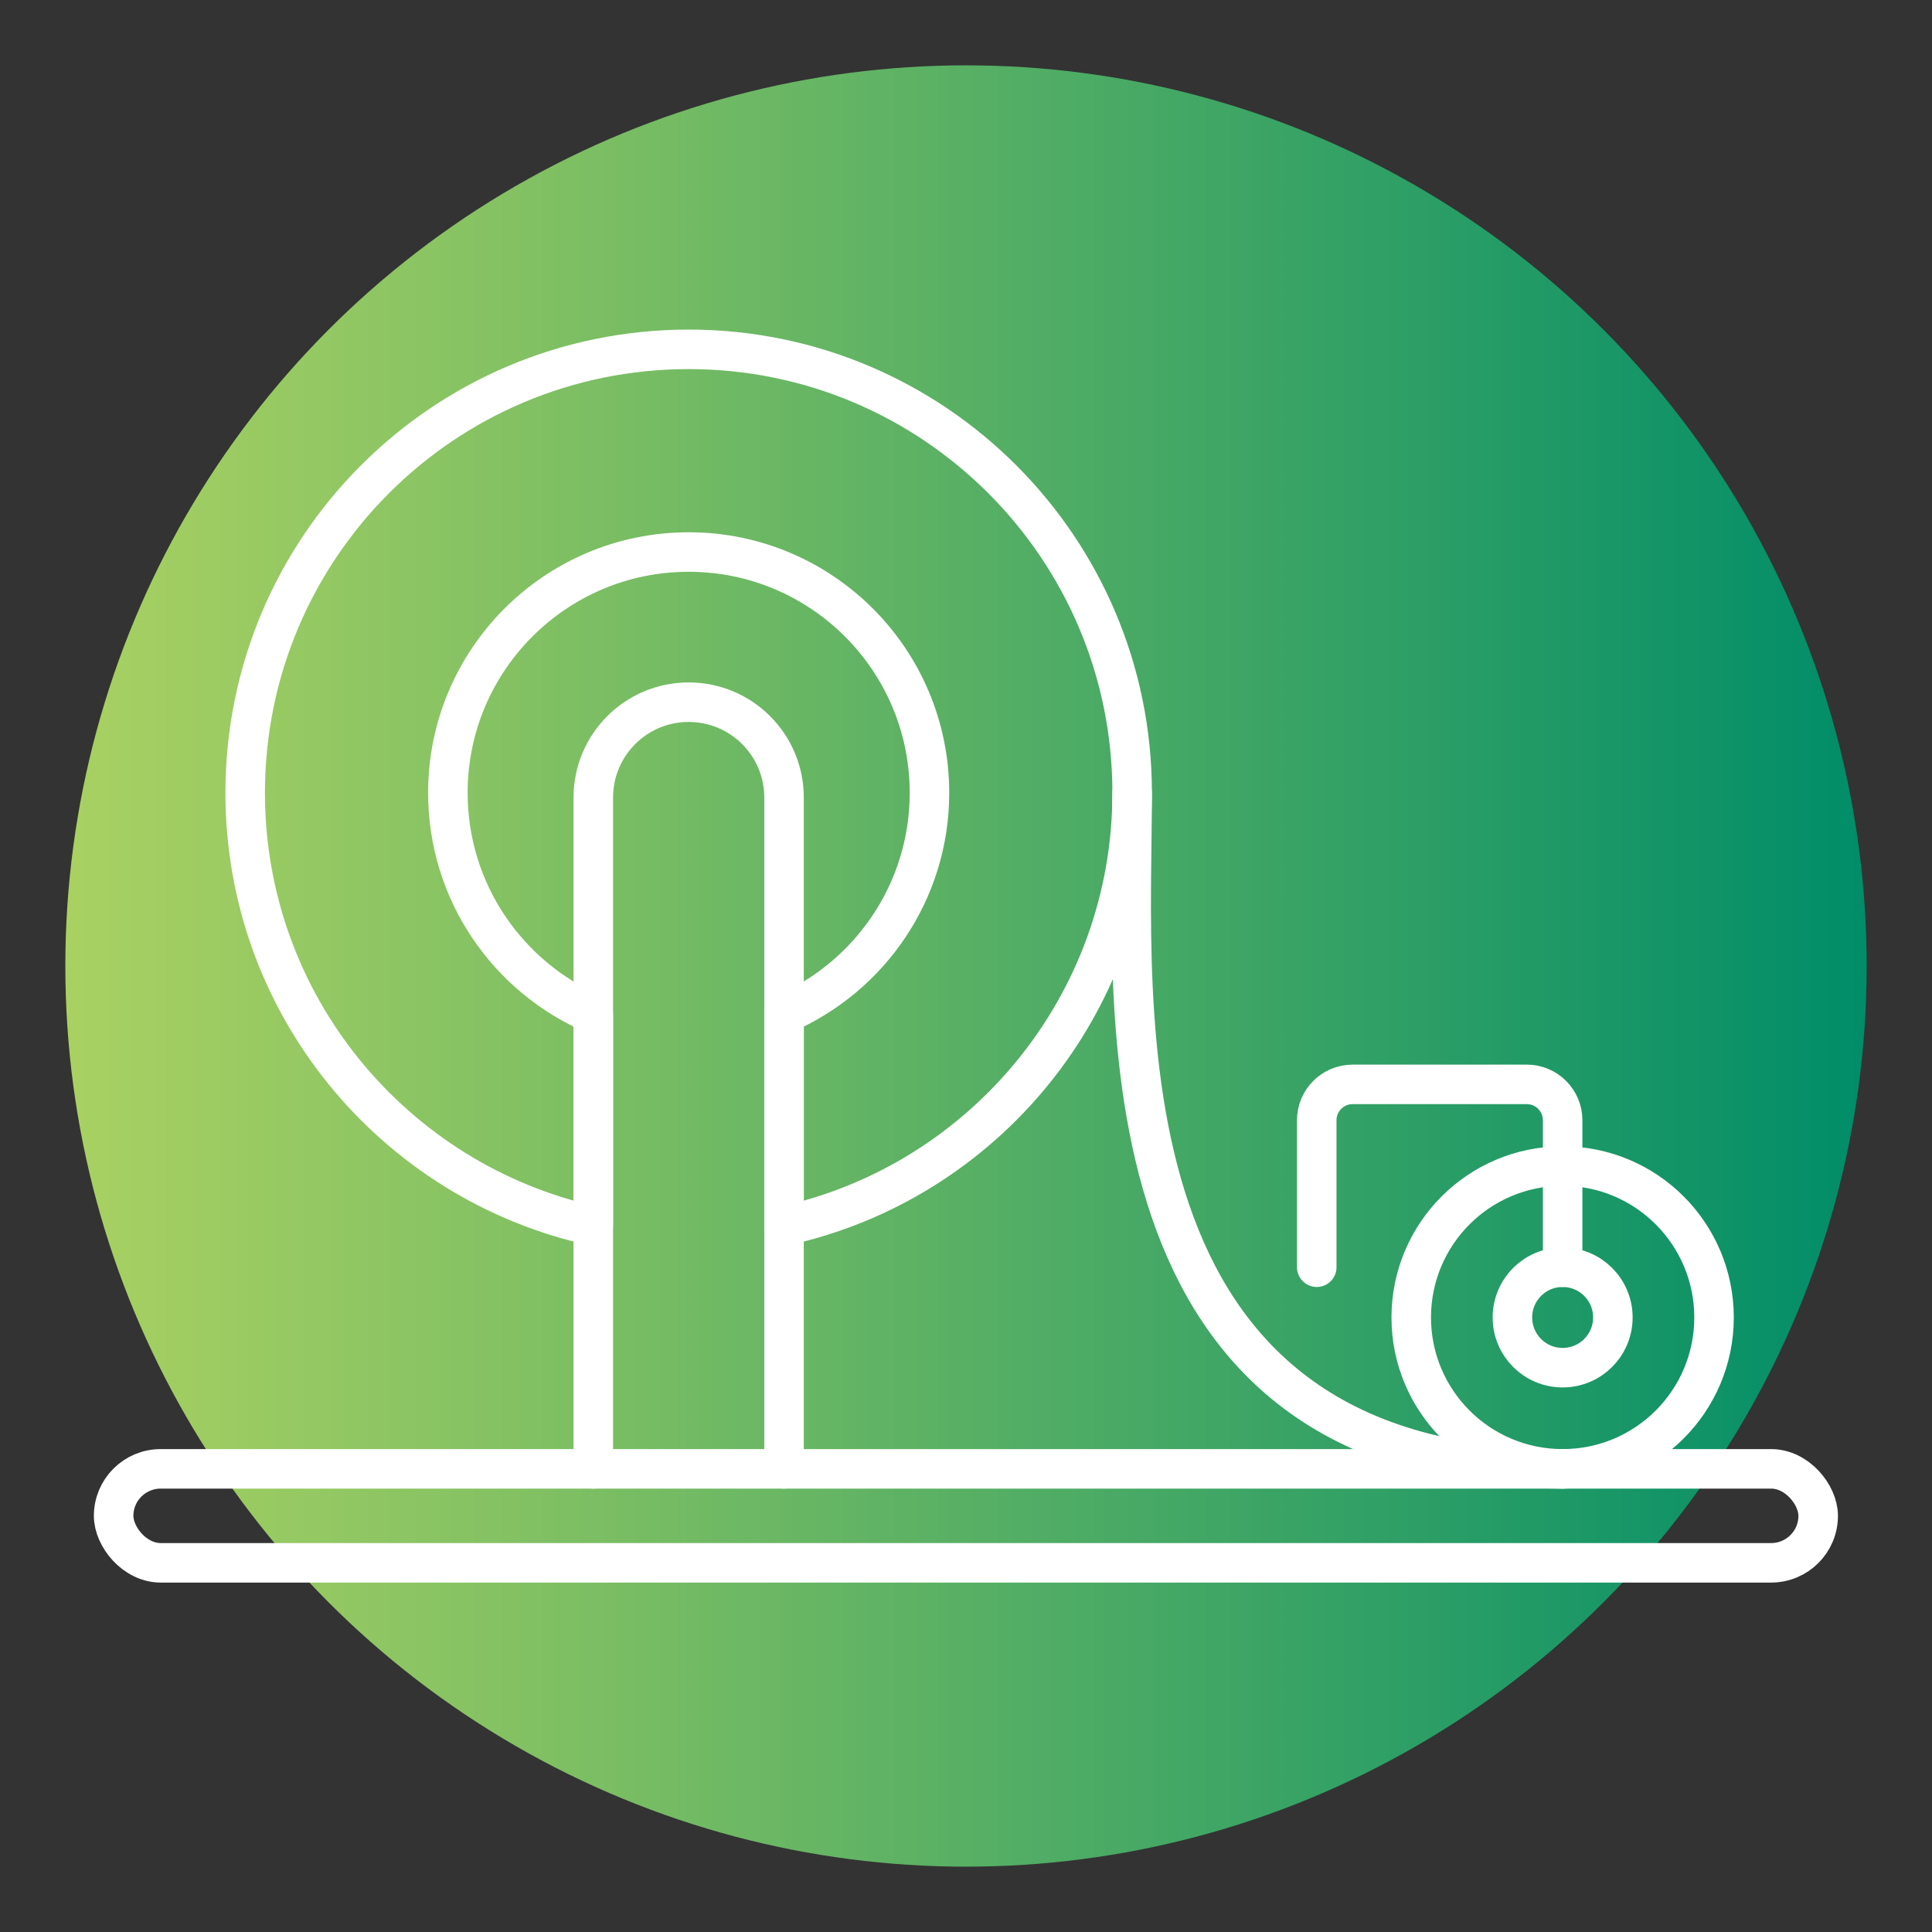
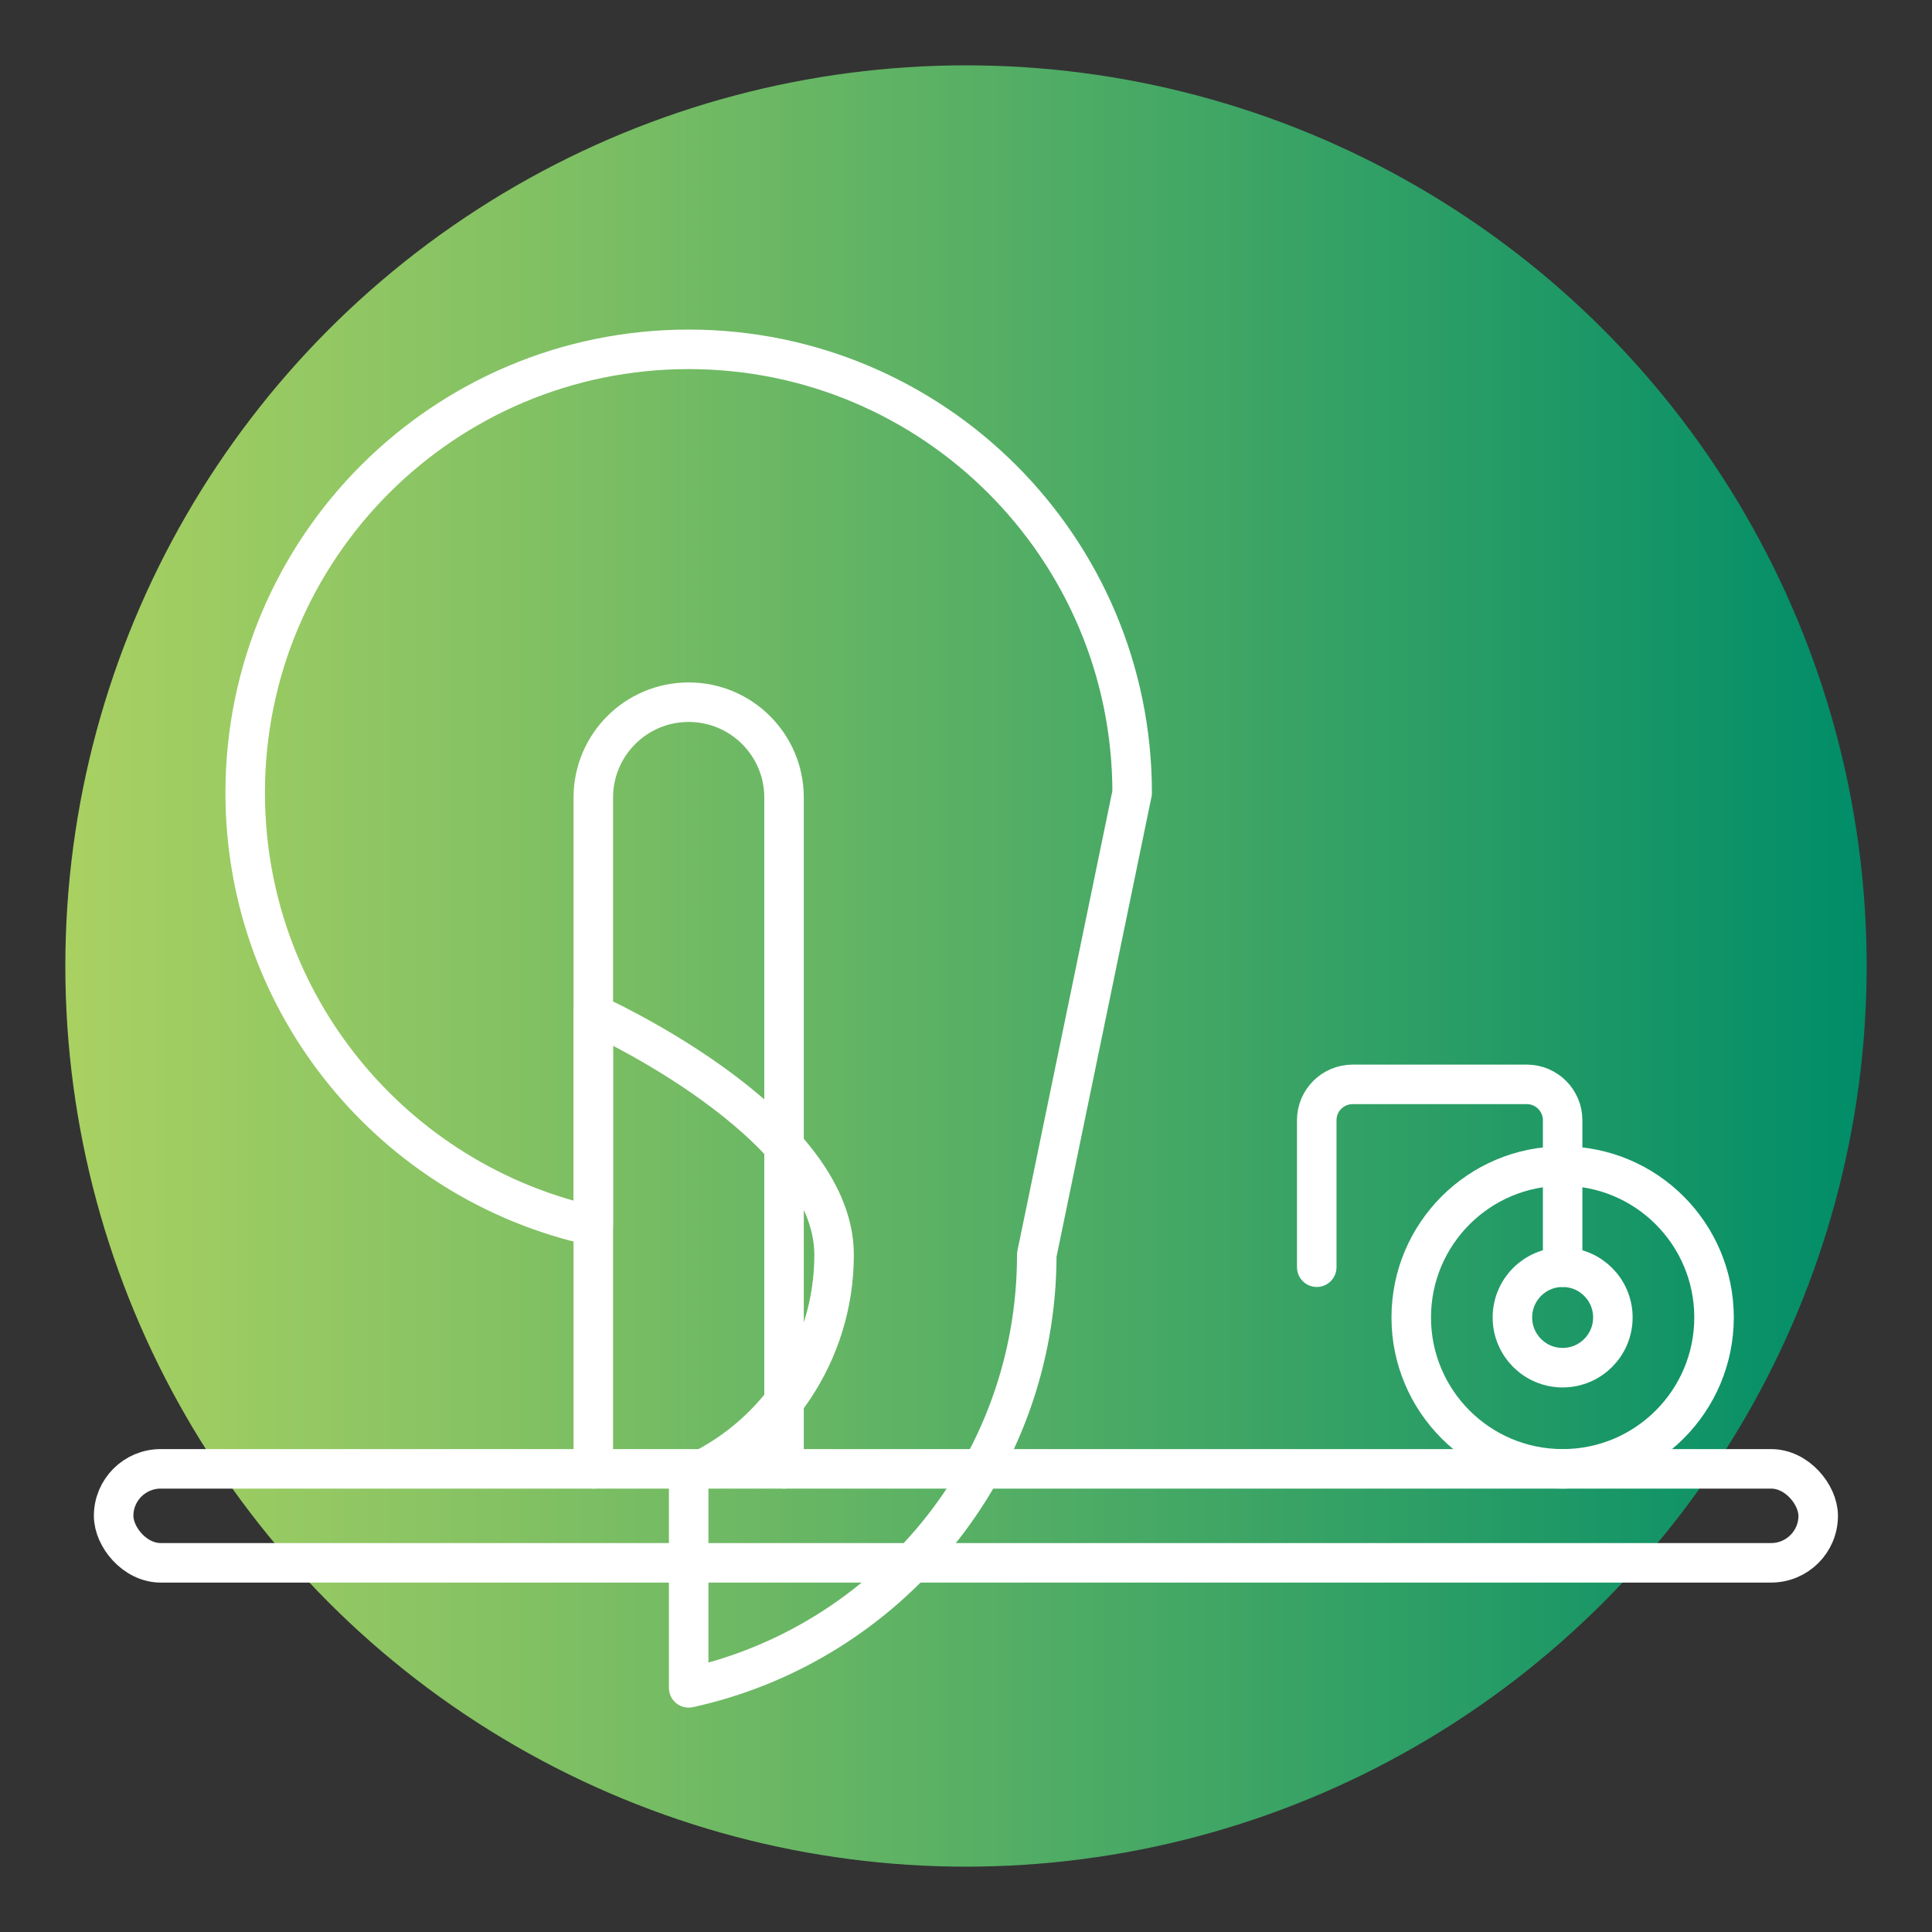
<svg xmlns="http://www.w3.org/2000/svg" id="Layer_1" data-name="Layer 1" viewBox="0 0 110 110">
  <rect x="0" y="0" width="110" height="110" fill="#333333" stroke="none" />
  <defs>
    <style>
      .cls-1 {
        fill: none;
        stroke: #fff;
        stroke-linecap: round;
        stroke-linejoin: round;
        stroke-width: 2.25px;
      }

      .cls-2 {
        fill: url(#New_Gradient_Swatch_2);
      }
    </style>
    <linearGradient id="New_Gradient_Swatch_2" data-name="New Gradient Swatch 2" x1="3.72" y1="55" x2="106.28" y2="55" gradientUnits="userSpaceOnUse">
      <stop offset="0" stop-color="#a9d162" />
      <stop offset=".25" stop-color="#83c163" />
      <stop offset=".8" stop-color="#249b66" />
      <stop offset="1" stop-color="#008d68" />
    </linearGradient>
  </defs>
  <circle class="cls-2" cx="55" cy="55" r="51.28" />
  <g>
    <circle class="cls-1" cx="88.97" cy="75.01" r="8.62" />
    <circle class="cls-1" cx="88.97" cy="75.01" r="2.86" />
    <g>
-       <path class="cls-1" d="M64.46,45.14c0-13.94-11.3-25.25-25.25-25.25s-25.25,11.3-25.25,25.25c0,12.08,8.48,22.17,19.82,24.66v-12.07c-4.87-2.1-8.28-6.95-8.28-12.59,0-7.57,6.14-13.71,13.71-13.71s13.71,6.14,13.71,13.71c0,5.64-3.41,10.48-8.28,12.59v12.07c11.33-2.48,19.82-12.58,19.82-24.66Z" />
+       <path class="cls-1" d="M64.46,45.14c0-13.94-11.3-25.25-25.25-25.25s-25.25,11.3-25.25,25.25c0,12.08,8.48,22.17,19.82,24.66v-12.07s13.71,6.14,13.71,13.71c0,5.64-3.41,10.48-8.28,12.59v12.07c11.33-2.48,19.82-12.58,19.82-24.66Z" />
      <path class="cls-1" d="M44.64,83.63v-38.22c0-3-2.43-5.43-5.43-5.43s-5.43,2.43-5.43,5.43v38.22" />
    </g>
    <rect class="cls-1" x="6.47" y="83.63" width="97.05" height="5.35" rx="2.68" ry="2.68" />
    <path class="cls-1" d="M88.97,72.15v-8.37c0-1.12-.91-2.04-2.04-2.04h-9.92c-1.12,0-2.04.91-2.04,2.04v8.37" />
-     <path class="cls-1" d="M64.46,45.14c0,12.08-2.39,38.49,24.52,38.49" />
  </g>
</svg>